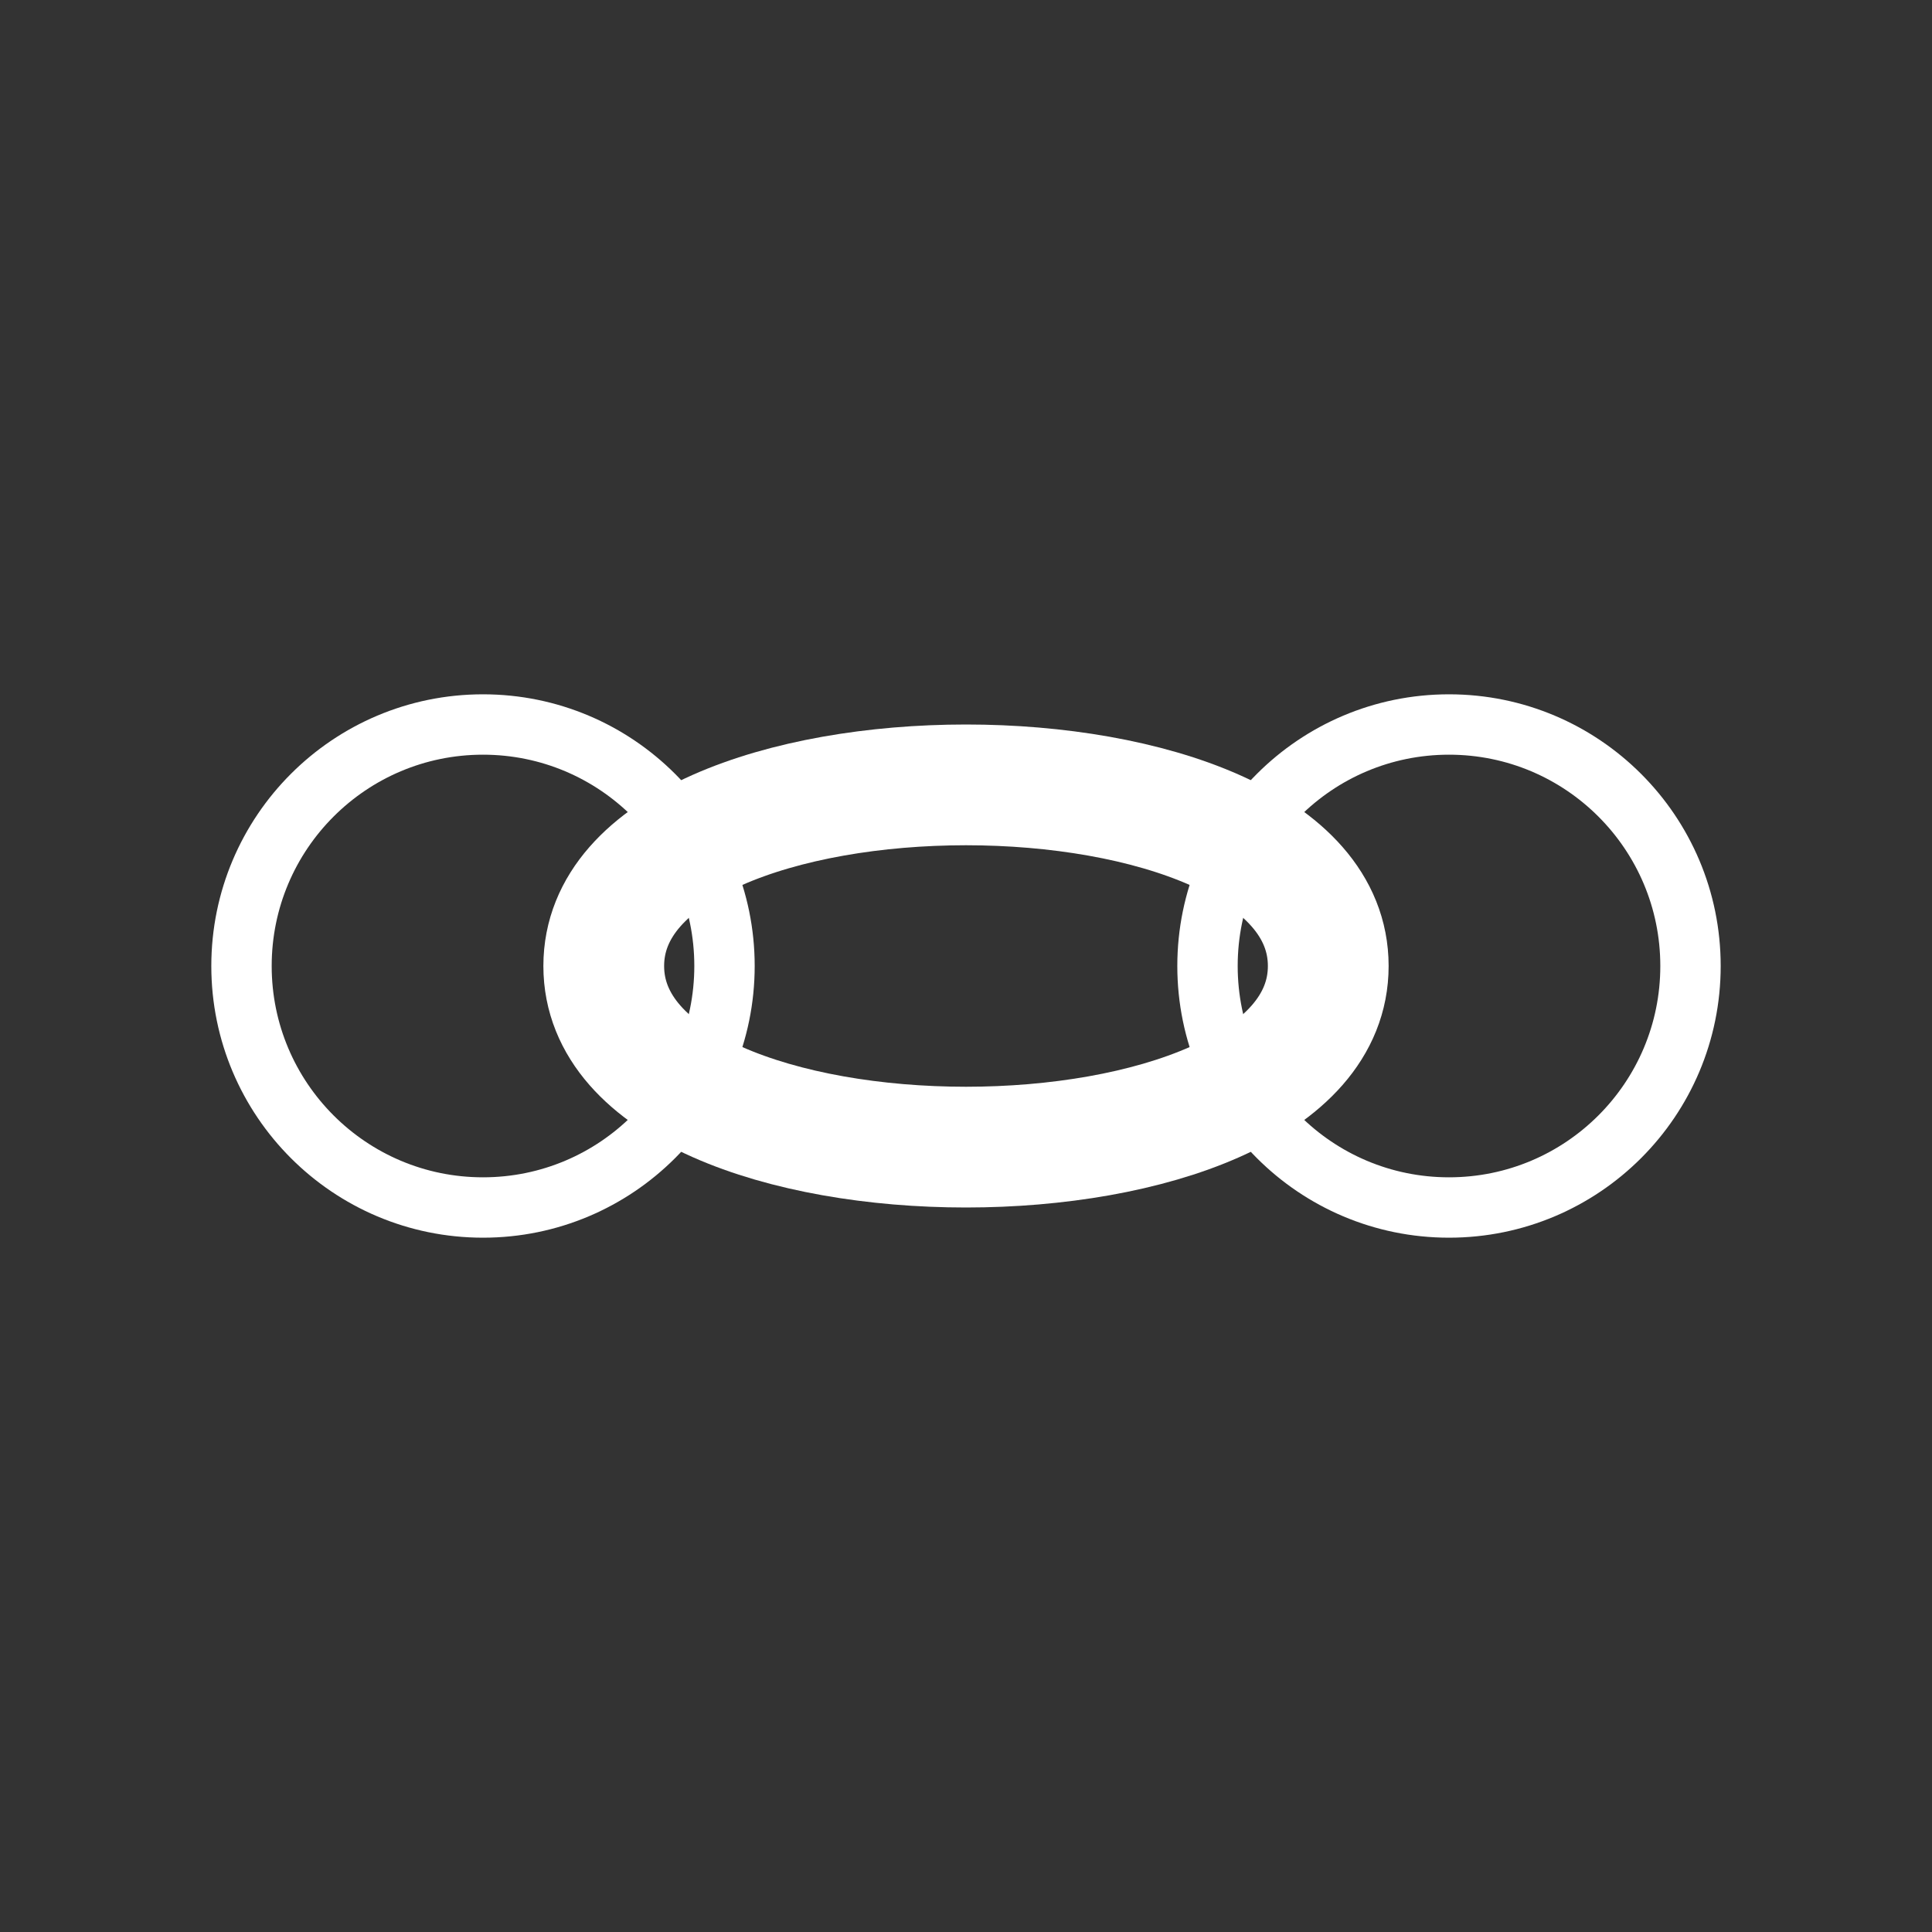
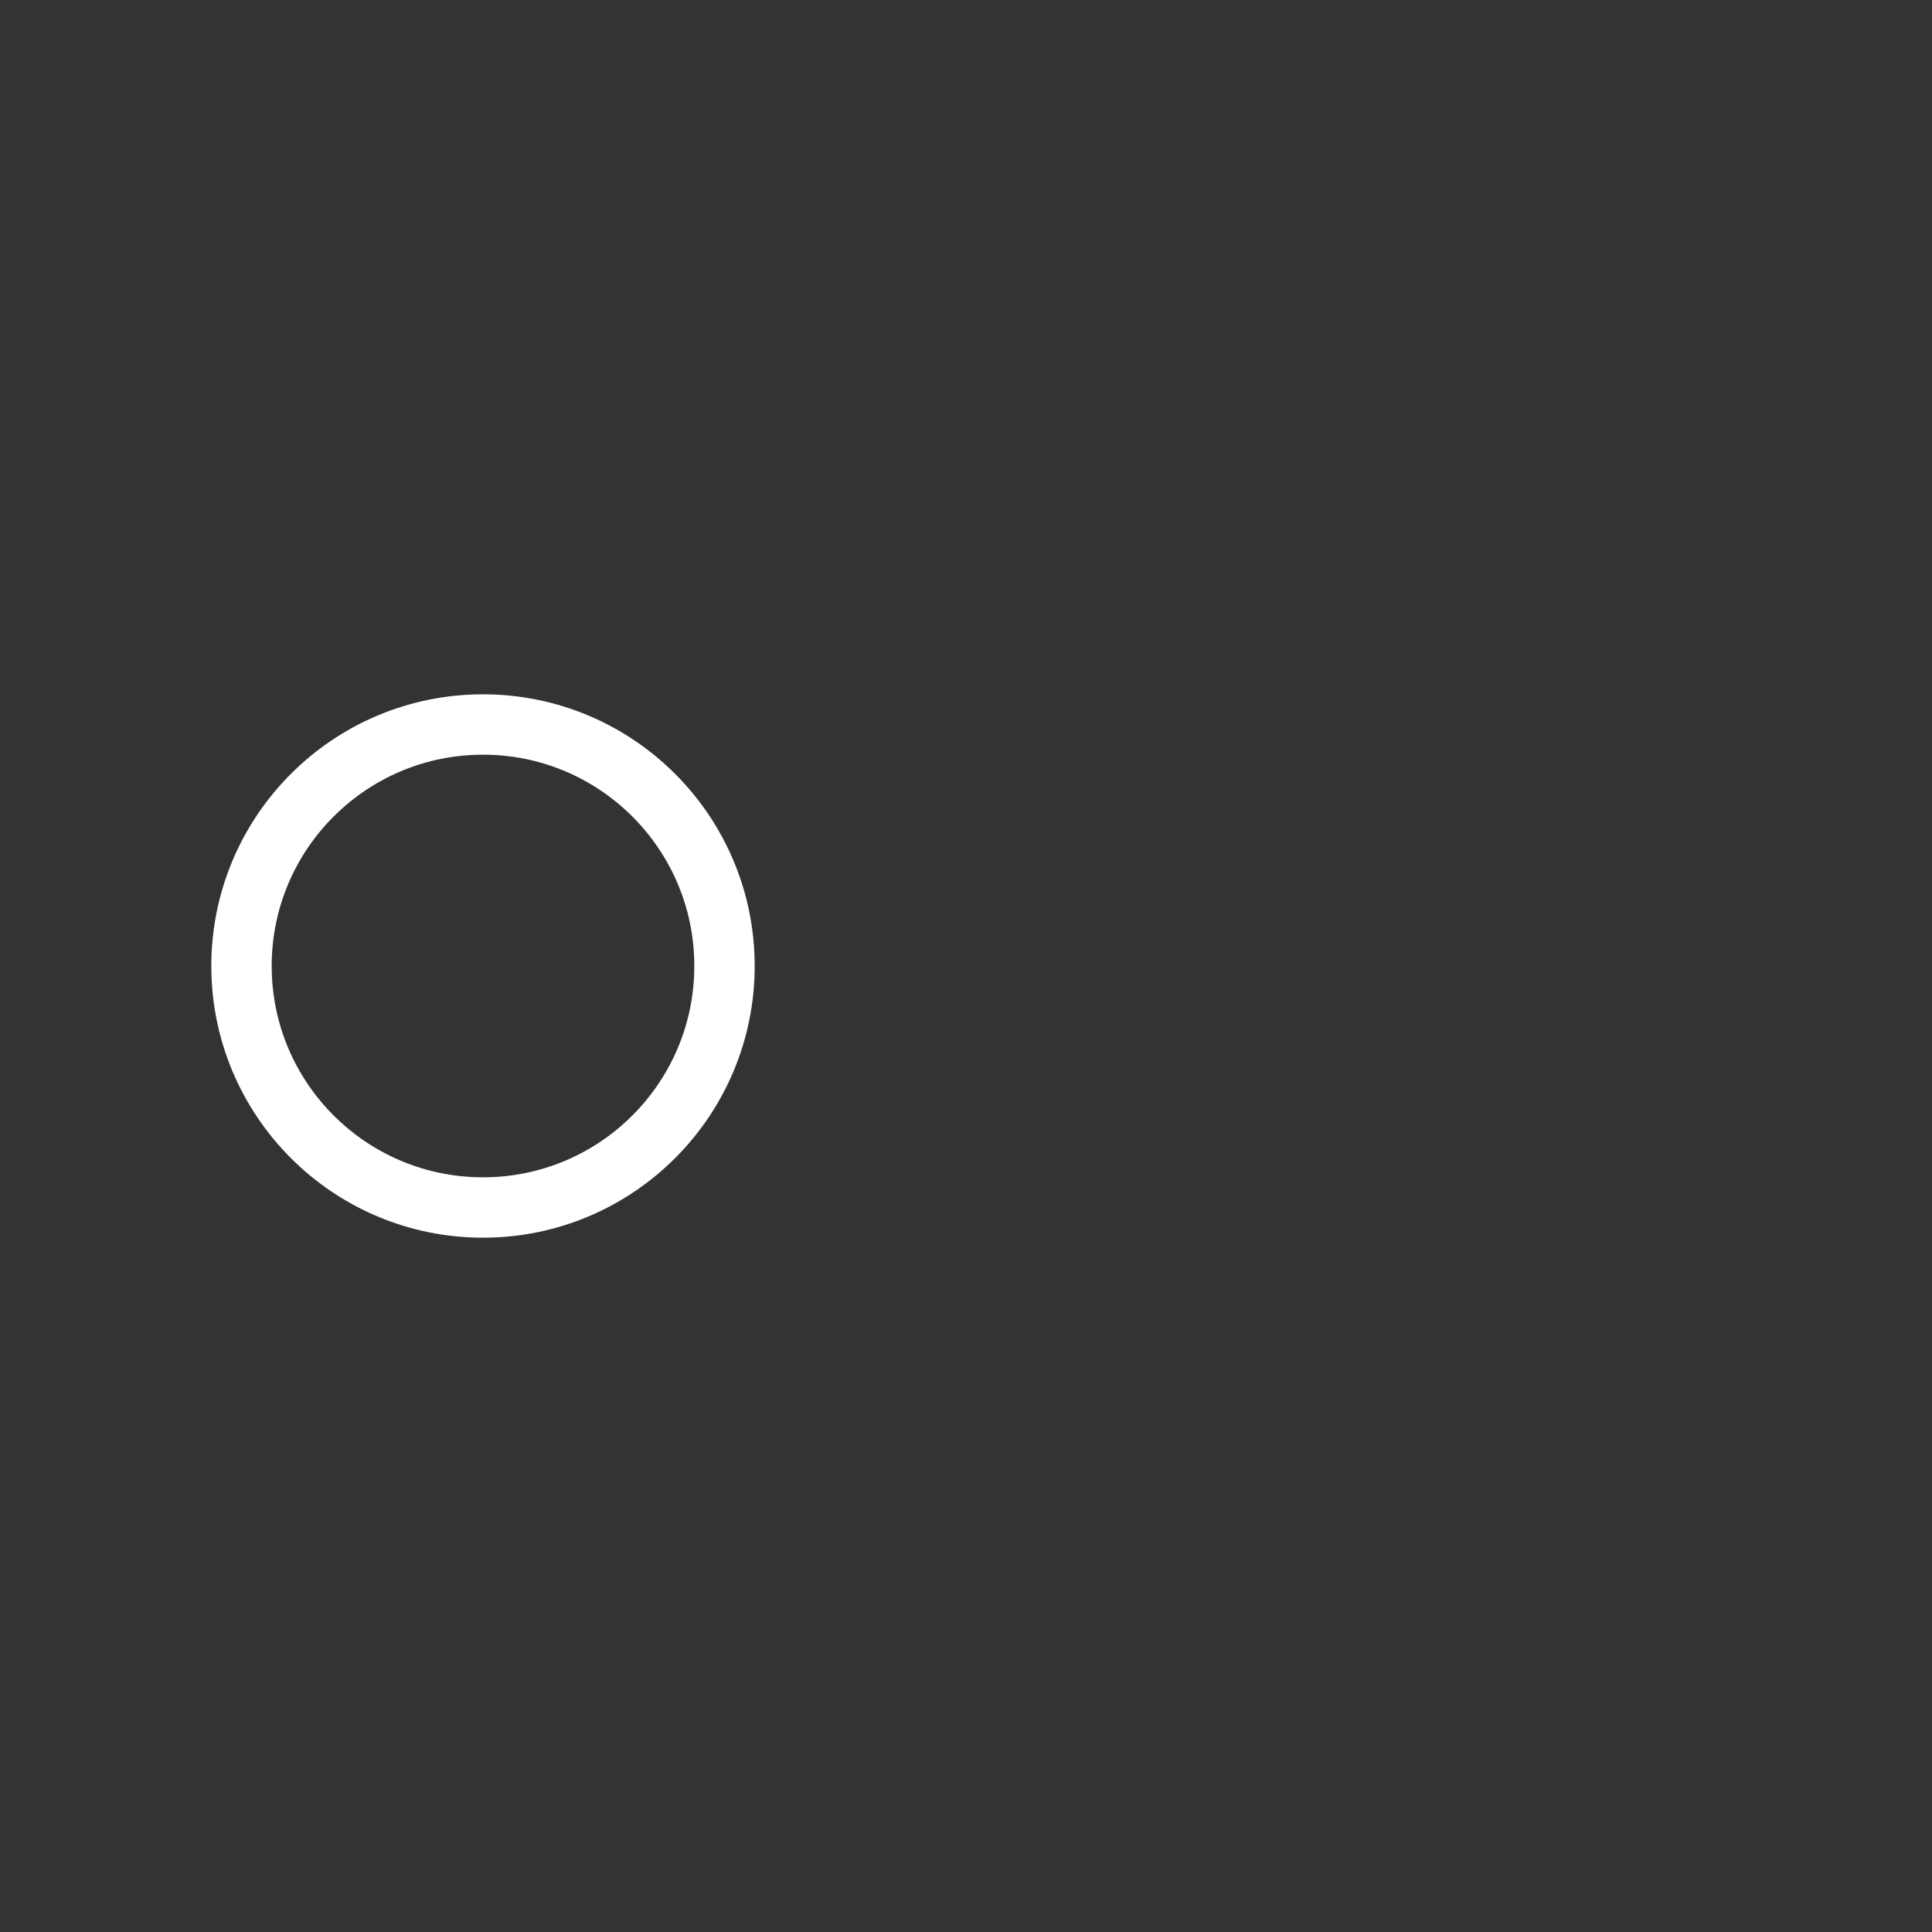
<svg xmlns="http://www.w3.org/2000/svg" viewBox="0 0 64 64" width="64" height="64">
  <rect x="0" y="0" width="64" height="64" fill="#333333" stroke="none" />
-   <path d="M20,32 C20,24 44,24 44,32 C44,40 20,40 20,32 Z" stroke="#FFFFFF" stroke-width="4" fill="none" />
  <circle cx="16" cy="32" r="8" stroke="#FFFFFF" stroke-width="2" fill="none" />
-   <circle cx="48" cy="32" r="8" stroke="#FFFFFF" stroke-width="2" fill="none" />
</svg>